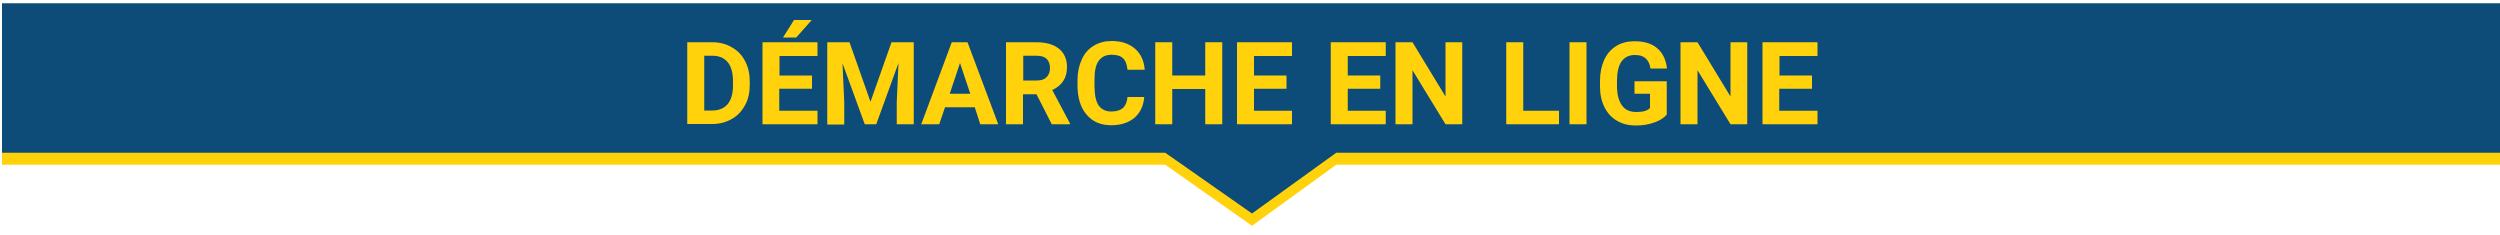
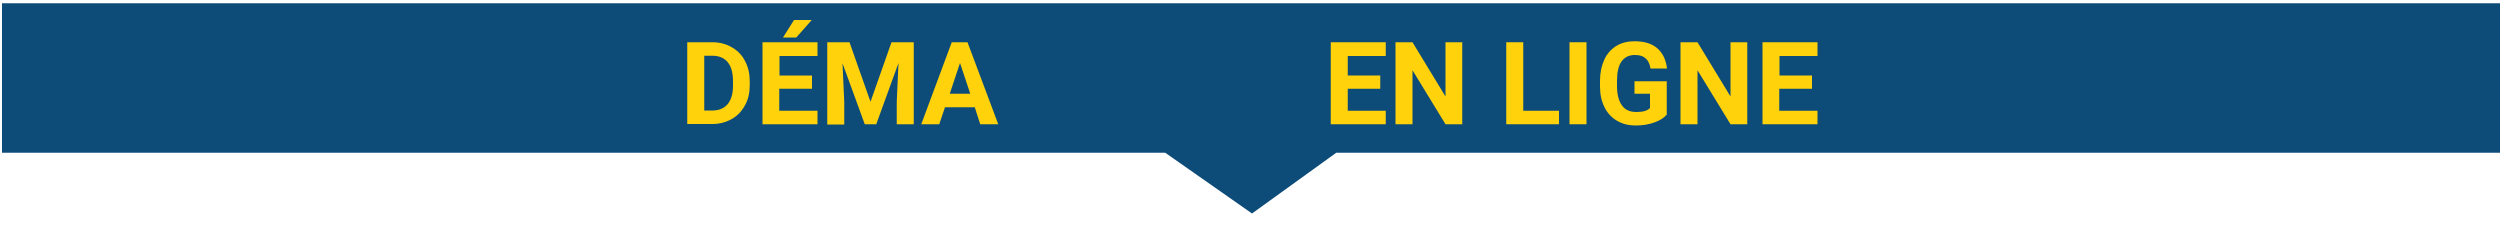
<svg xmlns="http://www.w3.org/2000/svg" version="1.1" id="Calque_1" x="0px" y="0px" viewBox="0 0 1000 93.9" style="enable-background:new 0 0 1000 93.9;" xml:space="preserve">
  <style type="text/css">
	.st0{fill:#FFD20B;}
	.st1{fill:#0D4B79;}
</style>
-   <polygon class="st0" points="1000.8,65.9 534.5,65.9 500.8,90.3 466.1,65.9 0.8,65.9 0.8,6.1 1000.8,6.1 " />
  <polygon class="st1" points="1000.8,61.1 534.5,61.1 500.8,85.4 466.1,61.1 0.8,61.1 0.8,1.3 1000.8,1.3 " />
  <g>
    <path class="st0" d="M274.9,49.7V16.9H285c2.9,0,5.5,0.7,7.7,2c2.3,1.3,4.1,3.1,5.3,5.5c1.3,2.4,1.9,5.1,1.9,8.2V34   c0,3.1-0.6,5.8-1.9,8.1c-1.3,2.4-3,4.2-5.3,5.5s-4.9,2-7.7,2H274.9z M281.7,22.3v21.9h3.3c2.6,0,4.7-0.9,6.1-2.6   c1.4-1.7,2.1-4.2,2.1-7.4v-1.7c0-3.3-0.7-5.9-2.1-7.6c-1.4-1.7-3.4-2.6-6.1-2.6H281.7z" />
    <path class="st0" d="M324.7,35.5h-13v8.8H327v5.4h-22V16.9h22v5.5h-15.2v7.8h13V35.5z M317.6,8h7.1l-6.2,7h-5.3L317.6,8z" />
    <path class="st0" d="M339.8,16.9l8.4,23.8l8.4-23.8h8.9v32.8h-6.8v-9l0.7-15.5l-8.9,24.5h-4.6L337,25.3l0.7,15.5v9h-6.8V16.9H339.8   z" />
    <path class="st0" d="M389.9,42.9h-11.9l-2.3,6.8h-7.2l12.2-32.8h6.3l12.3,32.8h-7.2L389.9,42.9z M379.9,37.5h8.2L384,25.2   L379.9,37.5z" />
-     <path class="st0" d="M414.6,37.7h-5.4v12h-6.8V16.9h12.2c3.9,0,6.9,0.9,9,2.6c2.1,1.7,3.2,4.2,3.2,7.3c0,2.2-0.5,4.1-1.5,5.6   c-1,1.5-2.4,2.7-4.4,3.6l7.1,13.4v0.3h-7.3L414.6,37.7z M409.2,32.2h5.5c1.7,0,3-0.4,3.9-1.3c0.9-0.9,1.4-2.1,1.4-3.6   c0-1.5-0.4-2.8-1.3-3.7c-0.9-0.9-2.2-1.3-4-1.3h-5.4V32.2z" />
-     <path class="st0" d="M457.7,38.8c-0.3,3.5-1.6,6.3-3.9,8.3c-2.4,2-5.5,3-9.3,3c-4.2,0-7.5-1.4-9.9-4.3c-2.4-2.8-3.6-6.7-3.6-11.7   v-2c0-3.2,0.6-5.9,1.7-8.3c1.1-2.4,2.7-4.3,4.8-5.5c2.1-1.3,4.5-1.9,7.2-1.9c3.8,0,6.8,1,9.2,3s3.7,4.9,4,8.5H451   c-0.2-2.1-0.8-3.7-1.8-4.6c-1-1-2.6-1.4-4.6-1.4c-2.3,0-3.9,0.8-5.1,2.4s-1.7,4.1-1.7,7.5v2.5c0,3.5,0.5,6.1,1.6,7.8   c1.1,1.6,2.8,2.5,5.1,2.5c2.1,0,3.6-0.5,4.7-1.4c1-1,1.6-2.4,1.8-4.4H457.7z" />
-     <path class="st0" d="M488.9,49.7h-6.8V35.6h-13.2v14.1h-6.8V16.9h6.8v13.3h13.2V16.9h6.8V49.7z" />
-     <path class="st0" d="M514.6,35.5h-13v8.8h15.2v5.4h-22V16.9h22v5.5h-15.2v7.8h13V35.5z" />
    <path class="st0" d="M552.1,35.5h-13v8.8h15.2v5.4h-22V16.9h22v5.5h-15.2v7.8h13V35.5z" />
    <path class="st0" d="M585,49.7h-6.8L565,28.1v21.6h-6.8V16.9h6.8l13.2,21.7V16.9h6.7V49.7z" />
    <path class="st0" d="M609.2,44.3h14.4v5.4h-21.1V16.9h6.8V44.3z" />
    <path class="st0" d="M634.6,49.7h-6.8V16.9h6.8V49.7z" />
    <path class="st0" d="M666.9,45.6c-1.2,1.5-2.9,2.6-5.2,3.4c-2.2,0.8-4.7,1.2-7.4,1.2c-2.8,0-5.3-0.6-7.5-1.9c-2.1-1.2-3.8-3-5-5.4   c-1.2-2.4-1.8-5.1-1.8-8.3v-2.2c0-3.3,0.6-6.1,1.7-8.5c1.1-2.4,2.7-4.2,4.8-5.5c2.1-1.3,4.5-1.9,7.3-1.9c3.9,0,6.9,0.9,9.1,2.8   s3.5,4.6,3.9,8.1h-6.6c-0.3-1.9-1-3.3-2-4.1c-1-0.9-2.4-1.3-4.3-1.3c-2.3,0-4.1,0.9-5.3,2.6c-1.2,1.7-1.8,4.3-1.8,7.7v2.1   c0,3.4,0.7,6,2,7.8c1.3,1.8,3.2,2.6,5.8,2.6c2.5,0,4.4-0.5,5.4-1.6v-5.7h-6.2v-5h12.9V45.6z" />
    <path class="st0" d="M699,49.7h-6.8l-13.2-21.6v21.6h-6.8V16.9h6.8l13.2,21.7V16.9h6.7V49.7z" />
    <path class="st0" d="M724.7,35.5h-13v8.8H727v5.4h-22V16.9h22v5.5h-15.2v7.8h13V35.5z" />
  </g>
</svg>